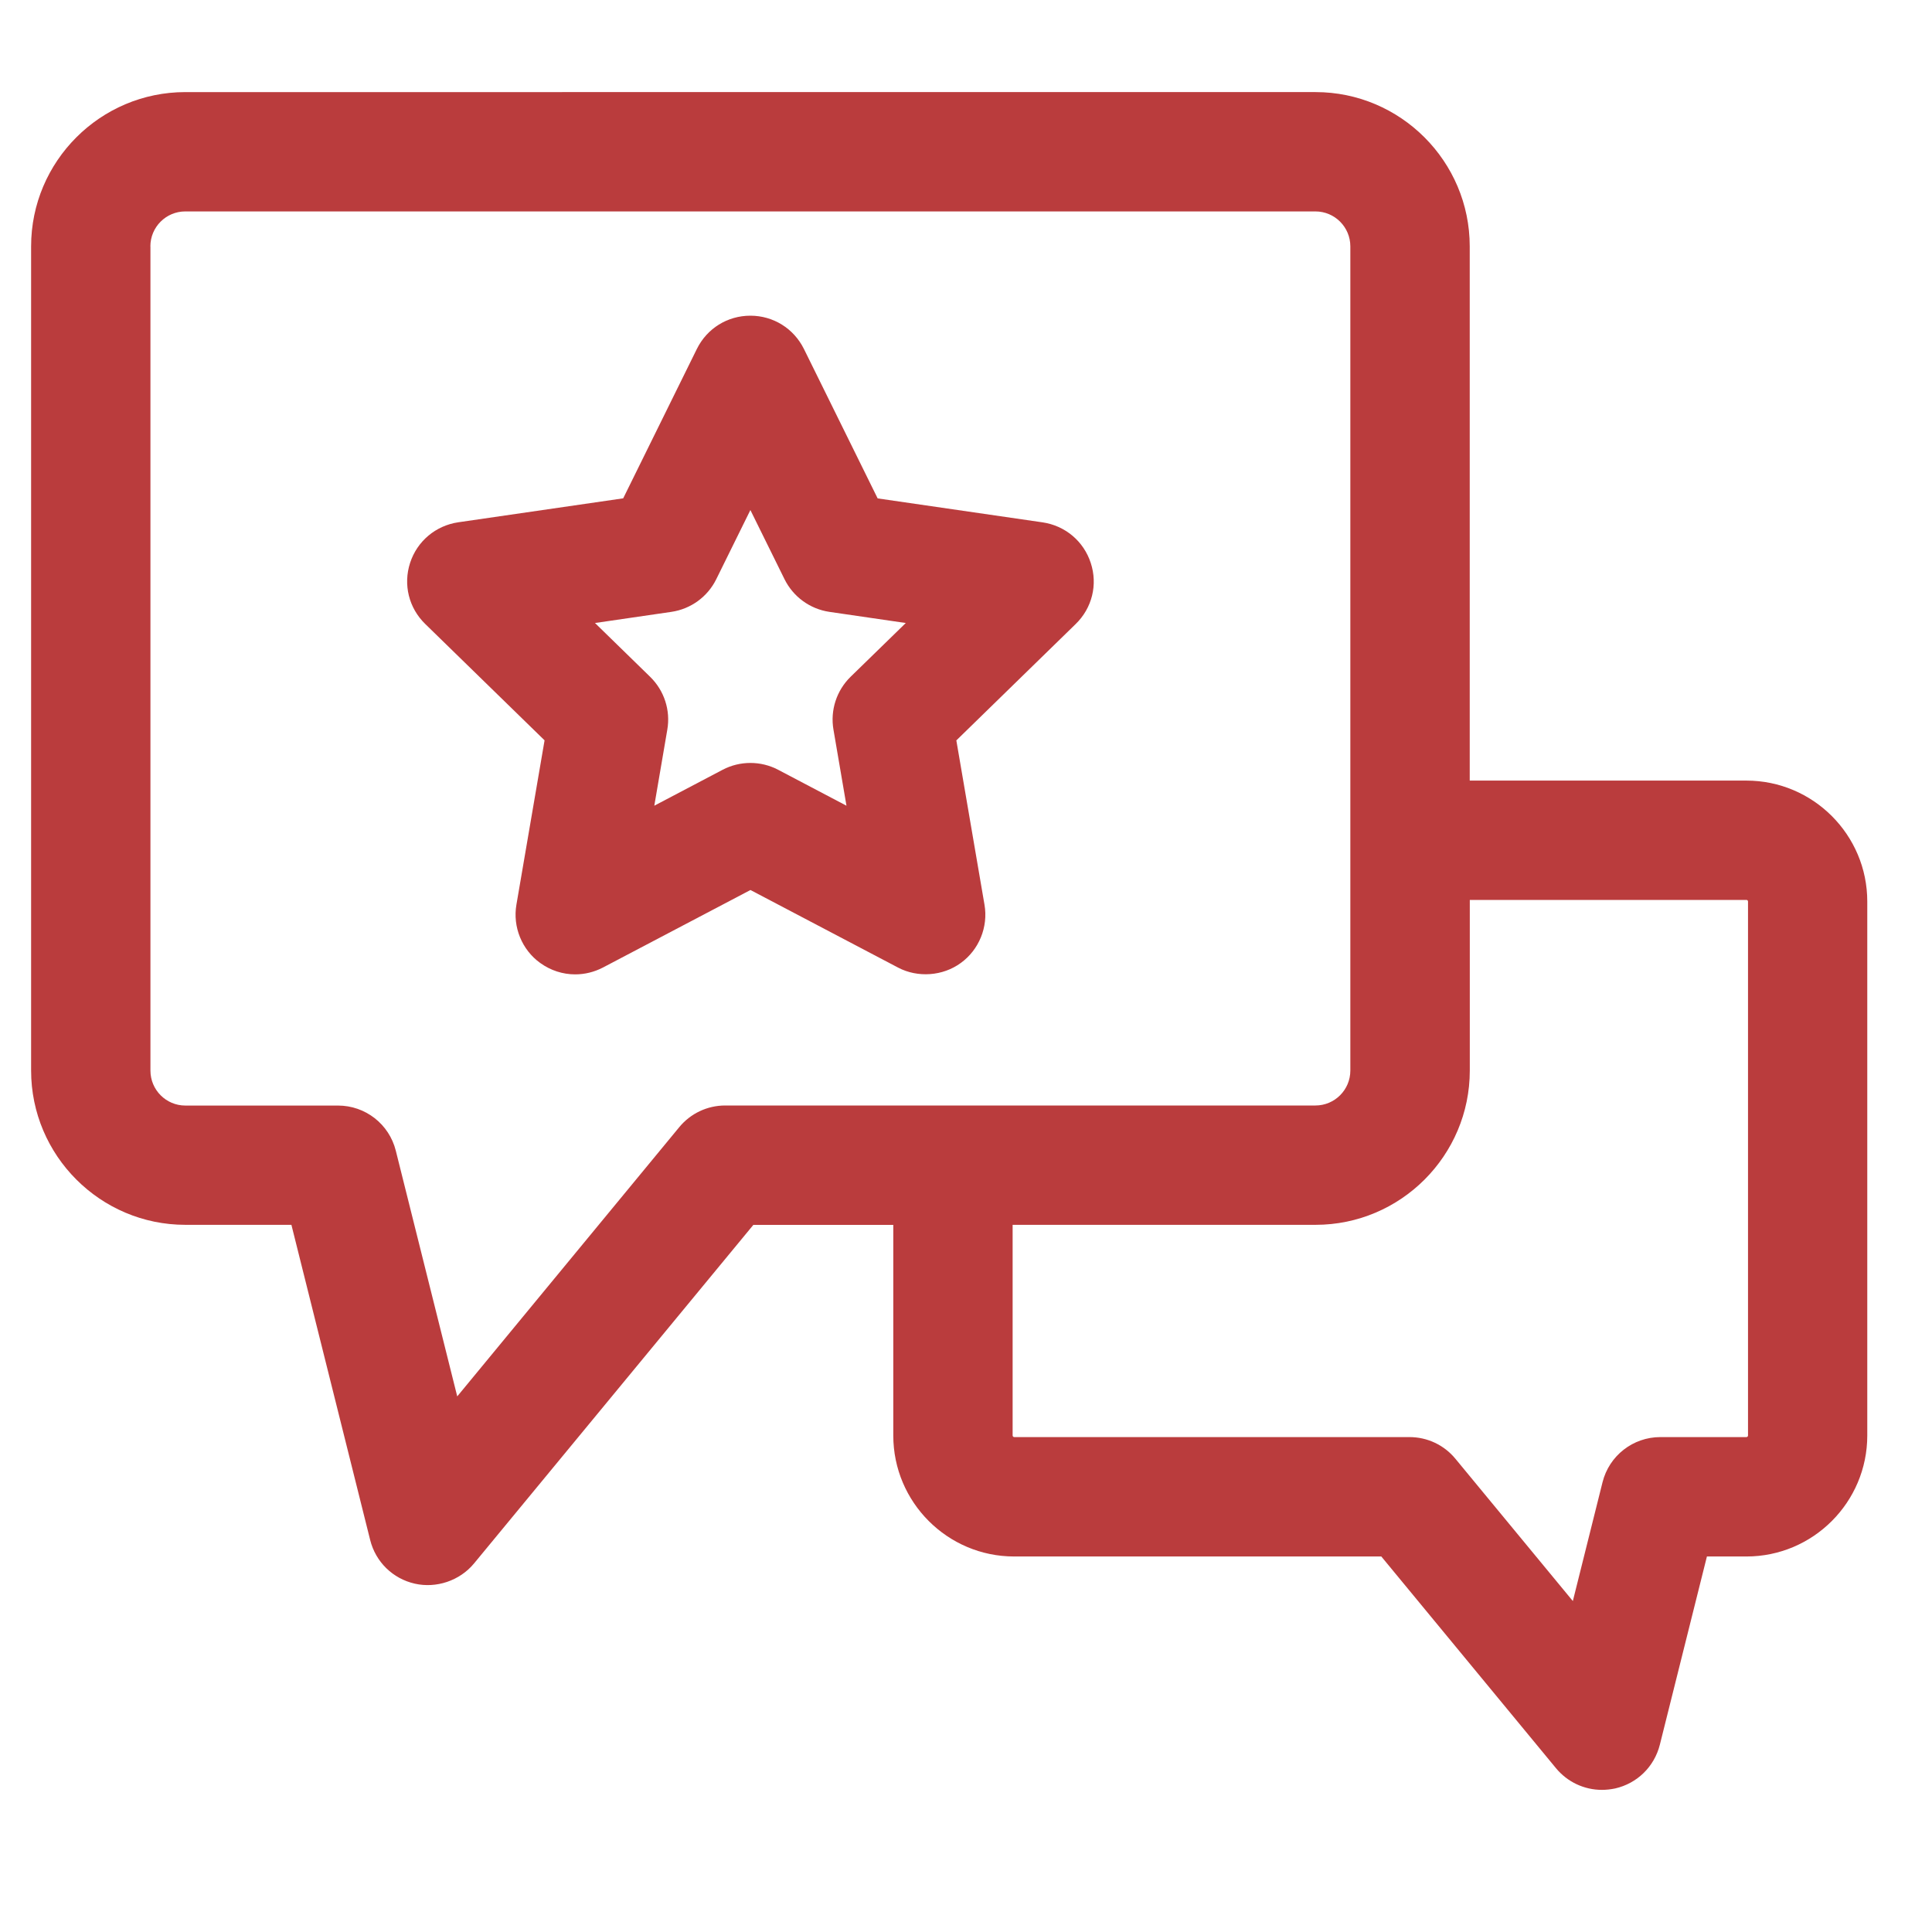
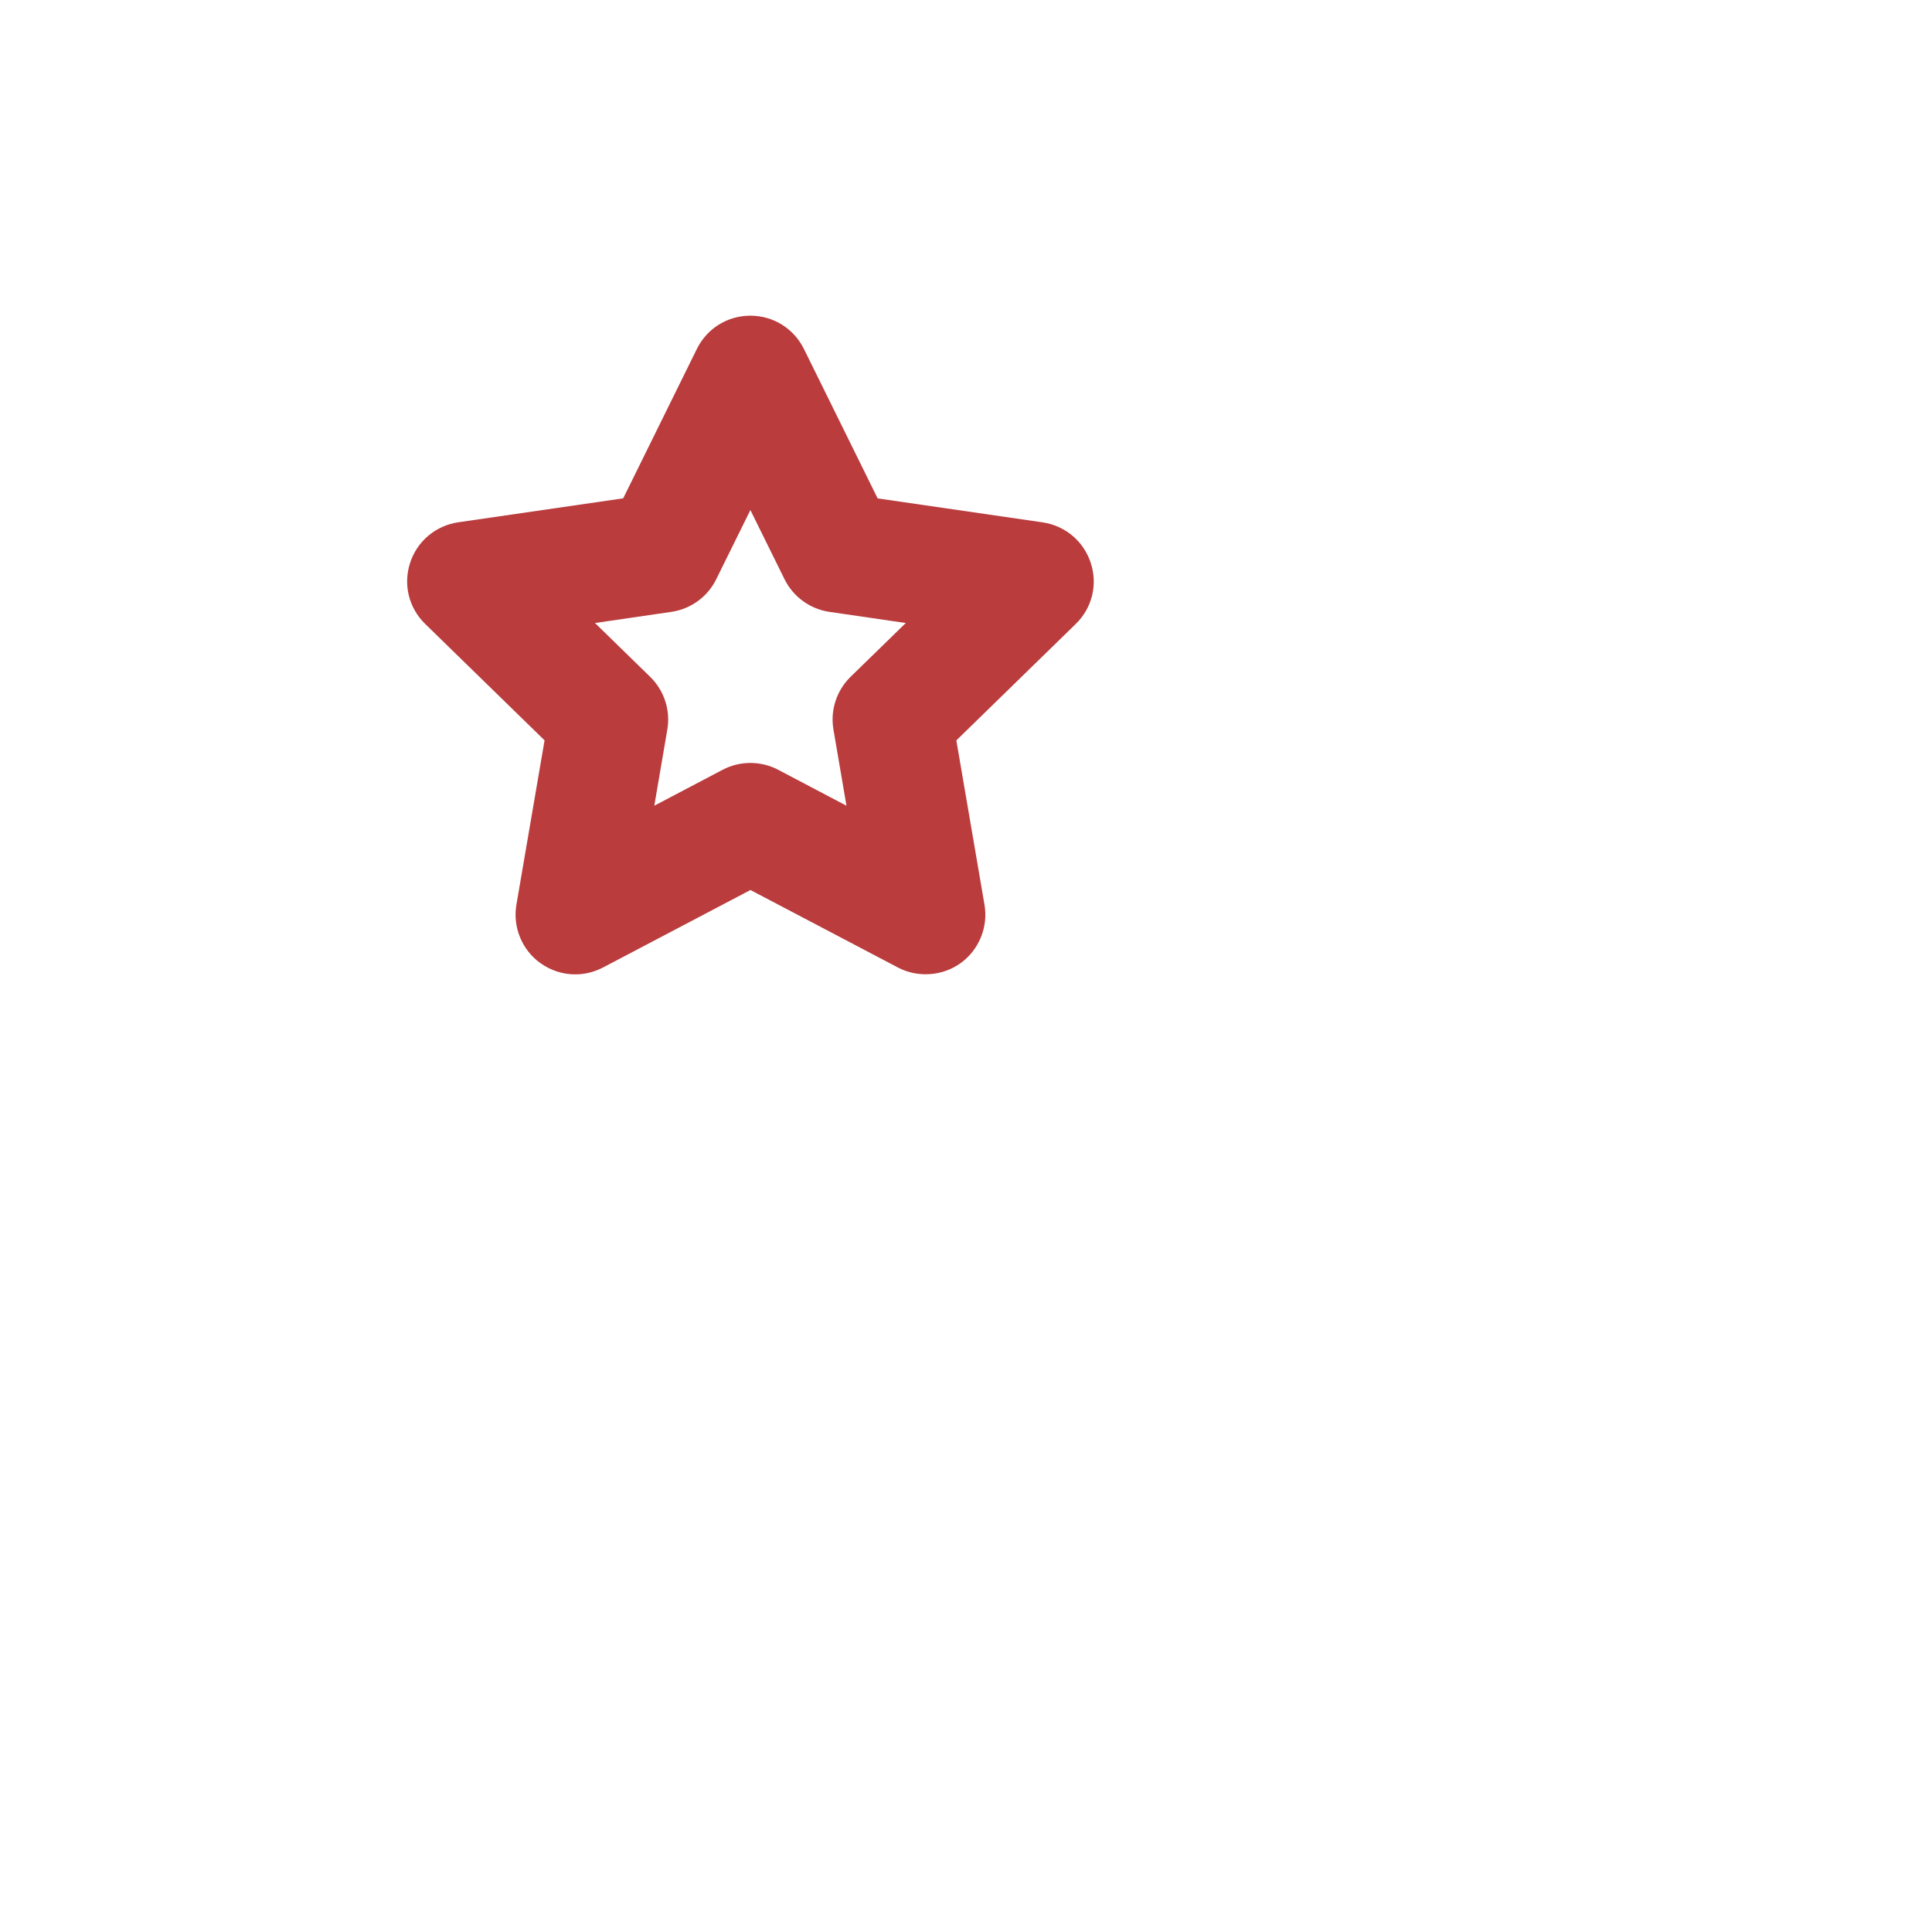
<svg xmlns="http://www.w3.org/2000/svg" version="1.1" id="Layer_1" x="0px" y="0px" width="30px" height="30px" viewBox="0 0 30 30" style="enable-background:new 0 0 30 30;" xml:space="preserve">
  <style type="text/css">
	.st0{fill:#BA3C3D;}
</style>
  <g id="step_x5F_4--icon">
-     <path class="st0" d="M27.118,12.121h-4.296V3.826c0-1.32-1.075-2.396-2.395-2.396H2.878c-1.32,0-2.395,1.075-2.395,2.396v12.797   c0,1.32,1.075,2.396,2.395,2.396h1.647l1.223,4.894c0.085,0.341,0.352,0.601,0.693,0.678c0.334,0.076,0.698-0.046,0.919-0.313   l4.338-5.258h2.173v3.271c0,1.035,0.842,1.878,1.877,1.878h5.701l2.712,3.287c0.177,0.214,0.437,0.337,0.714,0.337   c0.068,0,0.137-0.008,0.205-0.022c0.342-0.078,0.608-0.338,0.694-0.679l0.731-2.923h0.613c1.035,0,1.877-0.843,1.877-1.878v-8.291   C28.996,12.964,28.153,12.121,27.118,12.121z M27.143,13.999v8.291c0,0.014-0.011,0.025-0.025,0.025h-1.336   c-0.425,0-0.795,0.289-0.898,0.701l-0.461,1.845L22.6,22.652c-0.176-0.214-0.436-0.337-0.714-0.337h-6.137   c-0.014,0-0.025-0.012-0.025-0.025v-3.271h4.704c1.32,0,2.395-1.075,2.395-2.396v-2.649h4.297   C27.132,13.974,27.143,13.985,27.143,13.999z M2.335,3.826c0-0.3,0.243-0.543,0.542-0.543h17.549c0.299,0,0.542,0.243,0.542,0.543   v12.797c0,0.3-0.243,0.543-0.542,0.543h-9.165c-0.277,0-0.538,0.123-0.714,0.337L7.1,21.683l-0.954-3.815   c-0.103-0.412-0.472-0.701-0.898-0.701h-2.37c-0.299,0-0.542-0.243-0.542-0.543V3.826z" />
    <path class="st0" d="M8.456,11.496l-0.437,2.551c-0.06,0.346,0.085,0.701,0.368,0.905c0.163,0.118,0.353,0.178,0.544,0.178   c0.147,0,0.294-0.035,0.431-0.106l2.291-1.204l2.291,1.204c0.307,0.162,0.697,0.133,0.975-0.071   c0.283-0.204,0.428-0.56,0.368-0.905l-0.437-2.551l1.853-1.807c0.255-0.248,0.345-0.611,0.234-0.949   c-0.11-0.337-0.396-0.578-0.748-0.63l-2.561-0.372l-1.145-2.321c-0.158-0.318-0.476-0.516-0.831-0.516s-0.673,0.197-0.831,0.516   L9.677,7.738L7.116,8.11C6.765,8.162,6.478,8.403,6.368,8.74C6.258,9.079,6.349,9.442,6.603,9.689L8.456,11.496z M12.942,11.33   l0.202,1.181l-1.061-0.558c-0.135-0.071-0.283-0.106-0.431-0.106s-0.296,0.035-0.431,0.106l-1.061,0.558l0.202-1.181   c0.052-0.301-0.048-0.607-0.266-0.82L9.239,9.674l1.186-0.173c0.301-0.044,0.562-0.233,0.697-0.507l0.53-1.074l0.53,1.074   c0.135,0.273,0.396,0.463,0.697,0.507l1.186,0.173l-0.858,0.836C12.99,10.723,12.89,11.029,12.942,11.33z" />
  </g>
</svg>